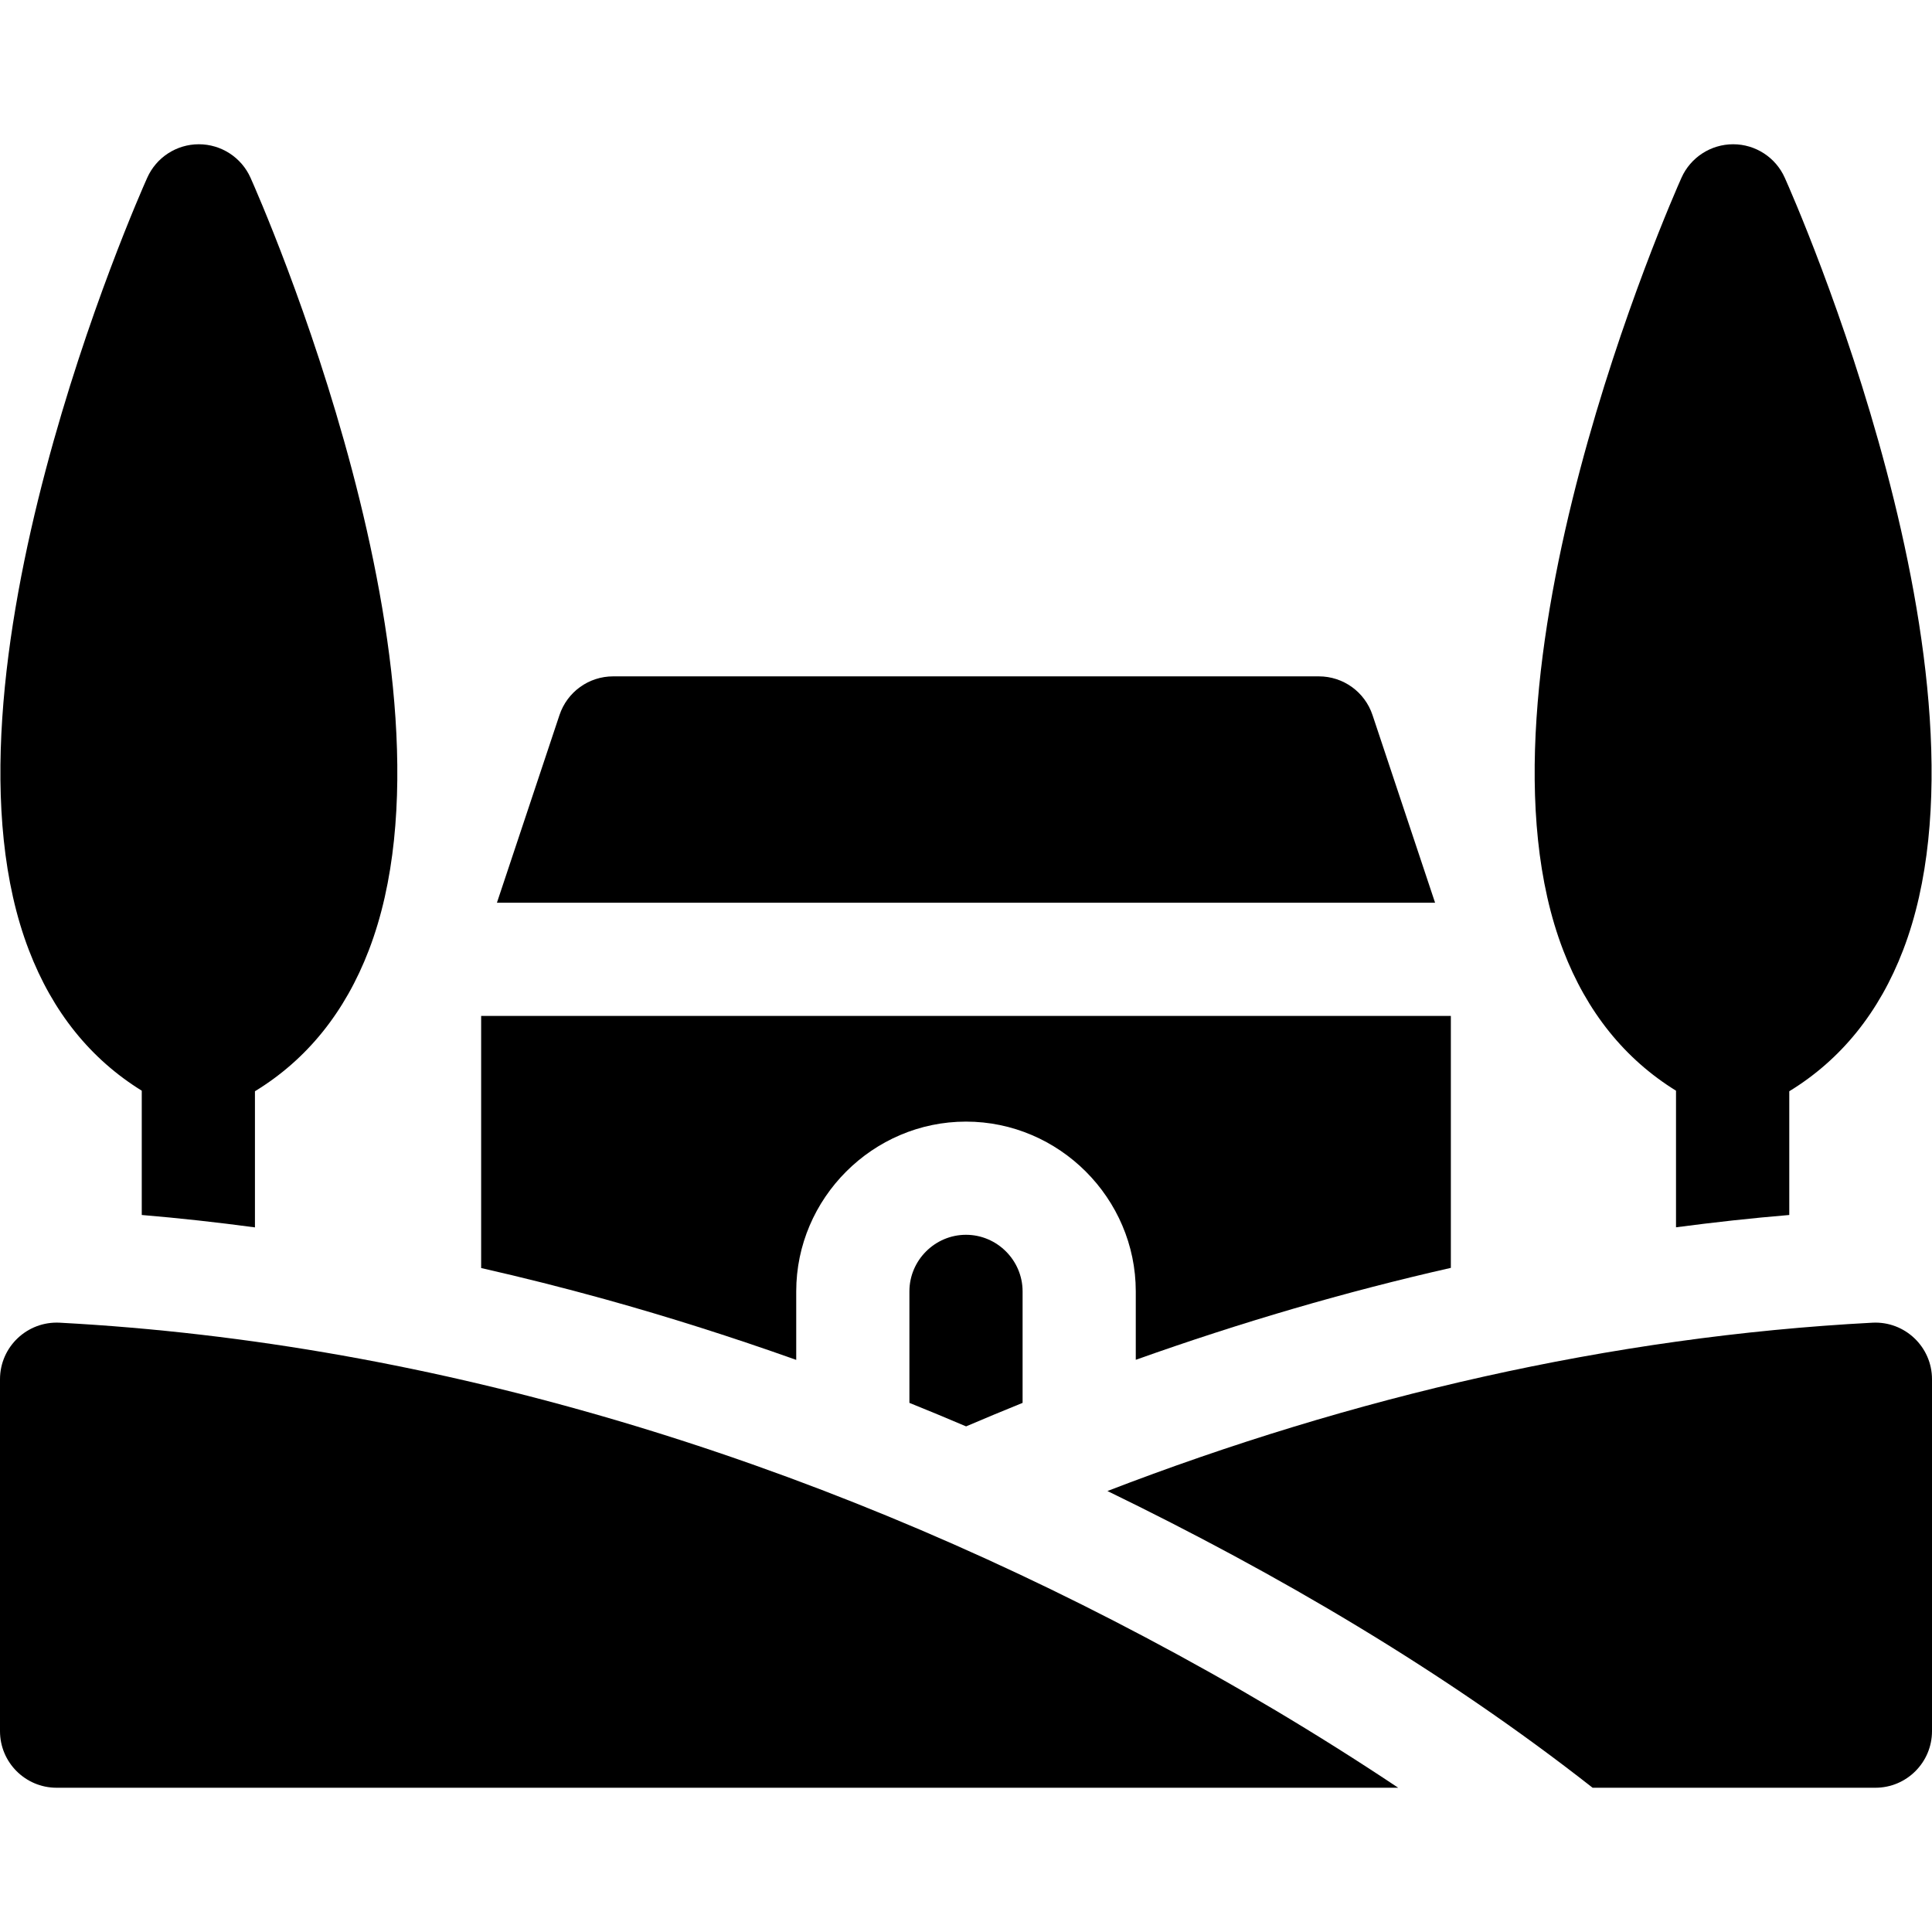
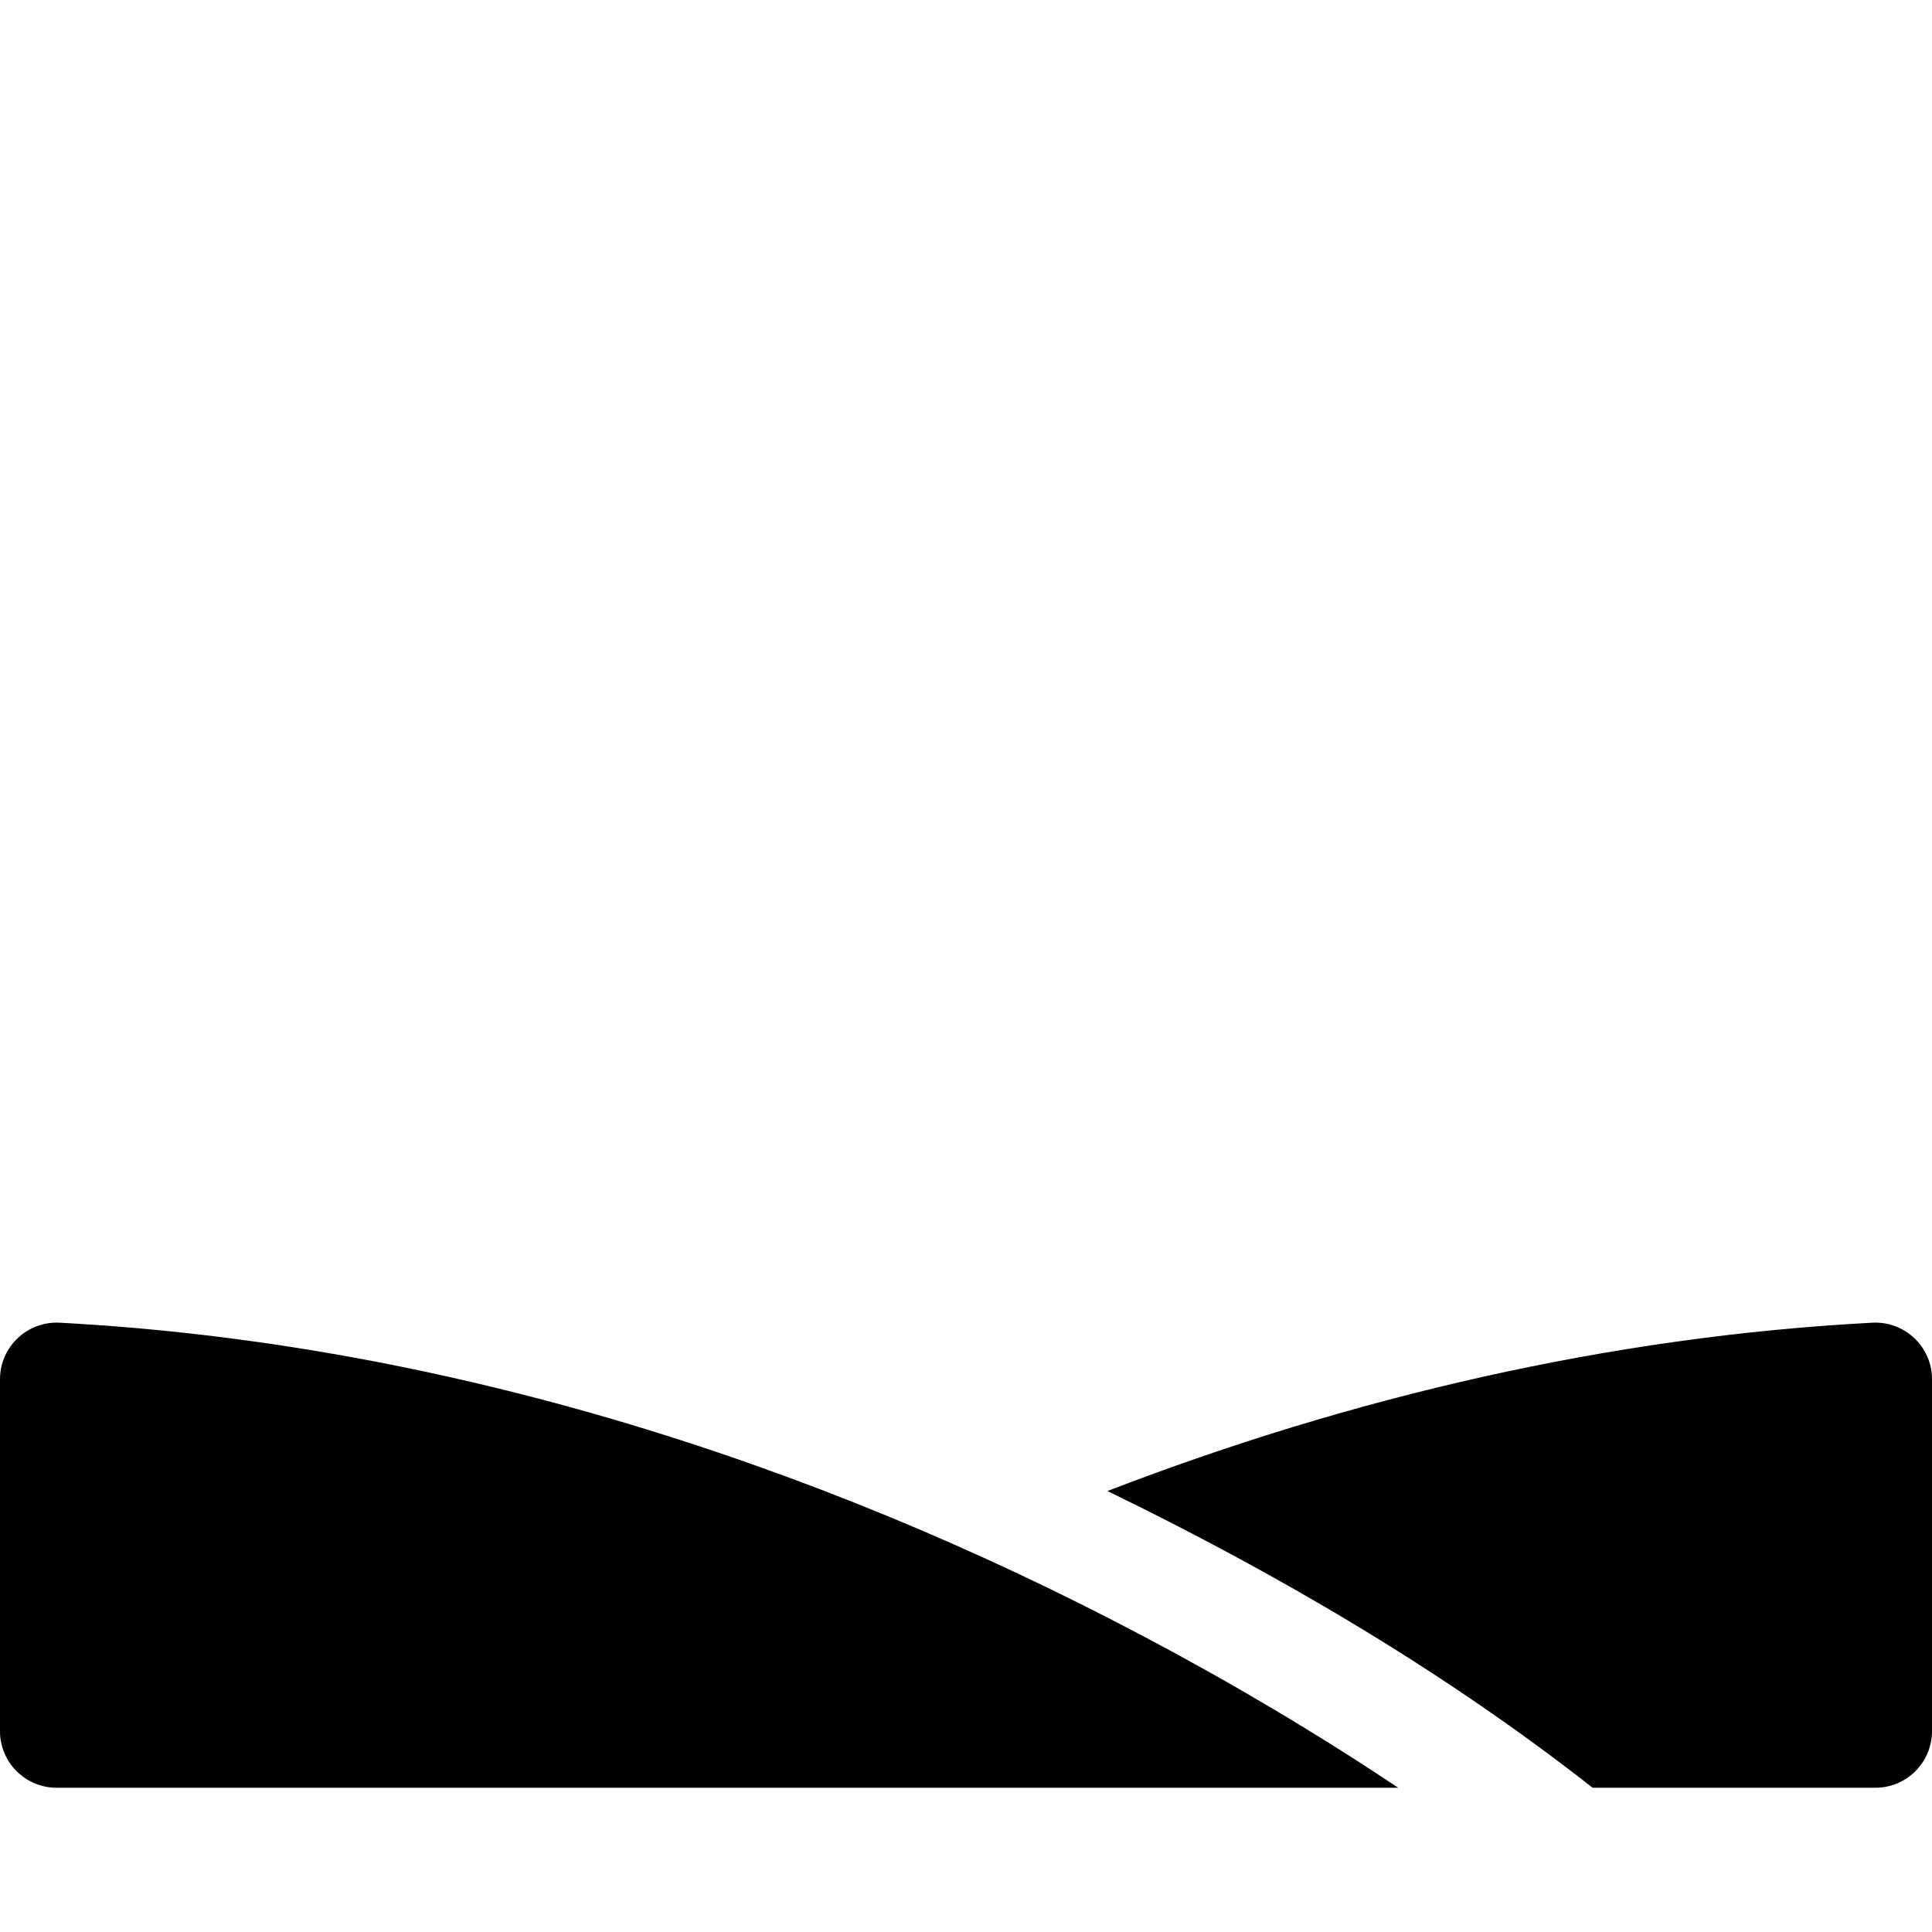
<svg xmlns="http://www.w3.org/2000/svg" width="24" height="24" viewBox="0 0 24 24" fill="none">
-   <path d="M4.582 11.803C4.286 12.575 3.811 13.163 3.167 13.556V15.247C2.697 15.184 2.228 15.132 1.761 15.093V13.549C1.124 13.155 0.653 12.57 0.359 11.803C-0.932 8.444 1.715 2.461 1.829 2.208C1.942 1.955 2.193 1.792 2.47 1.792C2.747 1.792 2.999 1.955 3.112 2.208C3.225 2.461 5.873 8.444 4.582 11.803Z" fill="black" />
-   <path d="M23.641 11.803C23.345 12.575 22.87 13.163 22.227 13.556V15.093C21.759 15.132 21.29 15.184 20.82 15.246V13.549C20.183 13.155 19.712 12.57 19.418 11.803C18.127 8.444 20.775 2.461 20.888 2.208C21.001 1.955 21.253 1.792 21.53 1.792C21.807 1.792 22.058 1.955 22.171 2.208C22.285 2.461 24.932 8.444 23.641 11.803Z" fill="black" />
-   <path d="M17.827 11.214H6.173L6.95 8.883C7.046 8.595 7.314 8.402 7.617 8.402H16.383C16.686 8.402 16.954 8.595 17.05 8.883L17.827 11.214Z" fill="black" />
  <path d="M17.369 22.208H0.703C0.315 22.208 0 21.893 0 21.505V17.134C0 16.73 0.339 16.41 0.742 16.431C5.453 16.683 10.076 18.139 14.232 20.341C15.307 20.91 16.356 21.532 17.369 22.208Z" fill="black" />
  <path d="M24 17.133V21.505C24 21.893 23.685 22.208 23.297 22.208H19.784C17.934 20.756 15.868 19.548 13.757 18.522C16.795 17.351 20.005 16.603 23.26 16.431C23.662 16.41 24 16.731 24 17.133Z" fill="black" />
-   <path d="M5.977 12.62V15.752C6.49 15.868 7.004 15.998 7.517 16.14C8.309 16.36 9.101 16.612 9.891 16.893V16.042C9.891 14.885 10.843 13.933 12 13.933C13.157 13.933 14.109 14.885 14.109 16.042V16.892C15.414 16.427 16.72 16.045 18.023 15.75V12.62H5.977Z" fill="black" />
-   <path d="M12.703 16.042C12.703 15.656 12.386 15.339 12 15.339C11.614 15.339 11.297 15.656 11.297 16.042V17.427C11.532 17.522 11.767 17.619 12.001 17.719C12.235 17.619 12.469 17.522 12.703 17.427V16.042Z" fill="black" />
</svg>